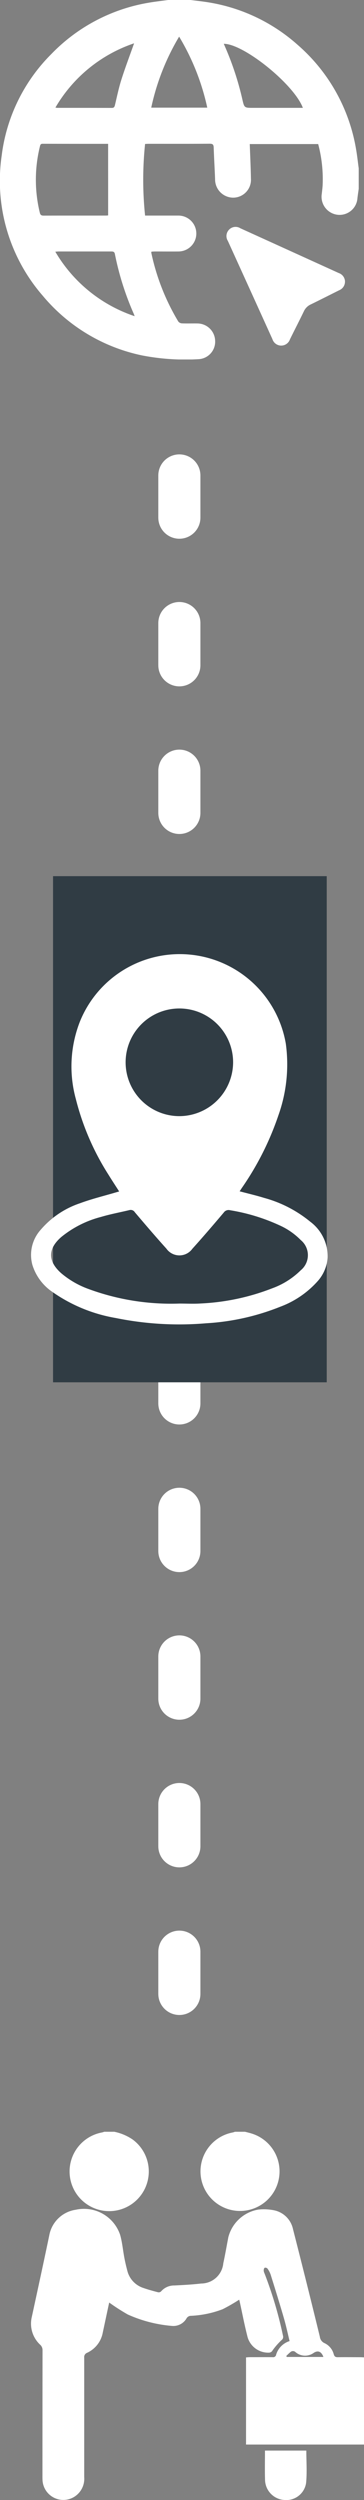
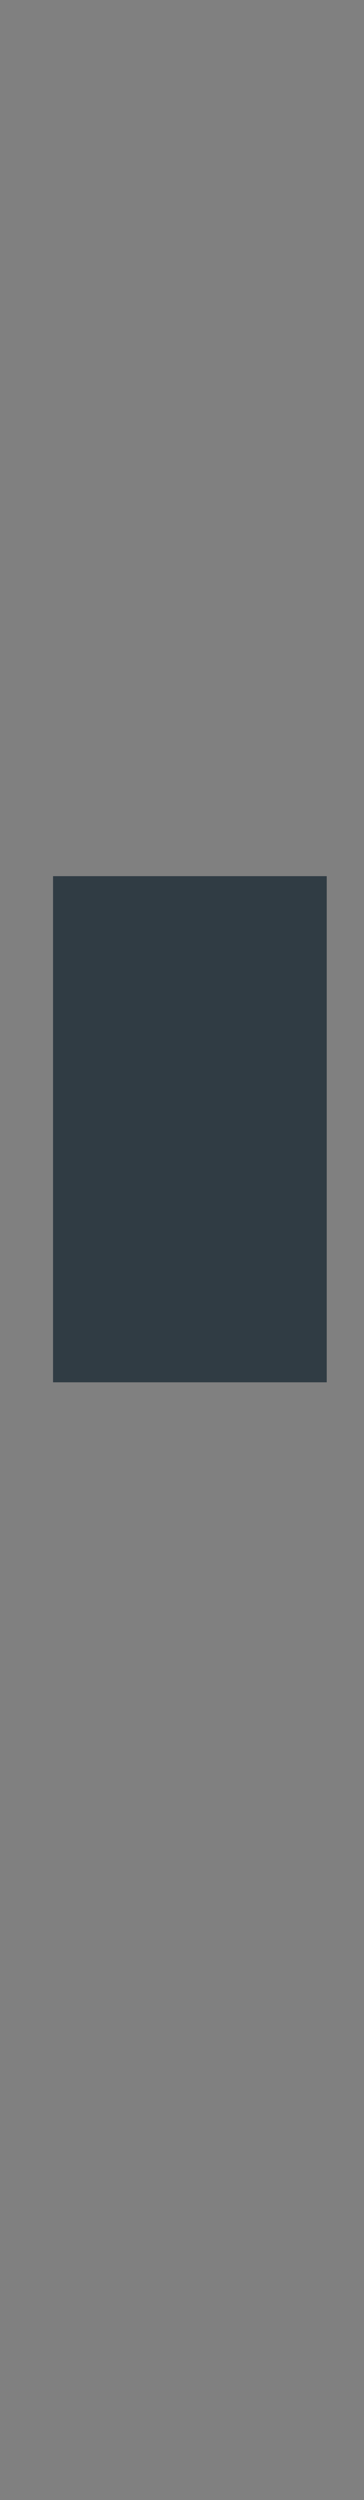
<svg xmlns="http://www.w3.org/2000/svg" width="34.579" height="237.091" viewBox="0 0 34.579 237.091">
  <rect x="0" y="0" width="34.579" height="237.091" fill="#808080" stroke="none" />
  <defs>
    <clipPath id="clip-path">
-       <rect id="Rectangle_368" data-name="Rectangle 368" width="31.634" height="34.926" fill="#fff" />
-     </clipPath>
+       </clipPath>
    <clipPath id="clip-path-2">
      <rect id="Rectangle_381" data-name="Rectangle 381" width="34.077" height="34.09" fill="#fff" />
    </clipPath>
    <clipPath id="clip-path-3">
      <rect id="Rectangle_367" data-name="Rectangle 367" width="28.186" height="35.11" fill="#fff" />
    </clipPath>
  </defs>
  <g id="Groupe_408" data-name="Groupe 408" transform="translate(-156.961 -2471.909)">
-     <path id="Tracé_792" data-name="Tracé 792" d="M-16510-9183v150" transform="translate(16684 11700)" fill="none" stroke="#fff" stroke-linecap="round" stroke-width="4" stroke-dasharray="4 10" />
    <g id="Groupe_371" data-name="Groupe 371" transform="translate(159.906 2674.074)" clip-path="url(#clip-path)">
      <path id="Tracé_788" data-name="Tracé 788" d="M49.565,0c.206.054.414.1.617.164a3.754,3.754,0,0,1-1.025,7.347A3.754,3.754,0,0,1,48.423.064,1.251,1.251,0,0,0,48.61,0Z" transform="translate(-29.239 0)" fill="#fff" />
-       <path id="Tracé_789" data-name="Tracé 789" d="M14.562,0A4.828,4.828,0,0,1,16.3.73,3.762,3.762,0,1,1,13.418.063,1.328,1.328,0,0,0,13.607,0Z" transform="translate(-6.652 0)" fill="#fff" />
+       <path id="Tracé_789" data-name="Tracé 789" d="M14.562,0A4.828,4.828,0,0,1,16.3.73,3.762,3.762,0,1,1,13.418.063,1.328,1.328,0,0,0,13.607,0" transform="translate(-6.652 0)" fill="#fff" />
      <path id="Tracé_790" data-name="Tracé 790" d="M31.634,34.673v8.272H20.427V34.681c.111-.008.23-.022.349-.022.728,0,1.455-.006,2.183,0a.283.283,0,0,0,.329-.243,1.946,1.946,0,0,1,1.278-1.284c-.18-.728-.333-1.458-.541-2.172-.4-1.384-.83-2.76-1.26-4.135a2.2,2.2,0,0,0-.3-.568.28.28,0,0,0-.26-.081c-.062.028-.1.163-.1.254a.63.63,0,0,0,.068.26,37.914,37.914,0,0,1,1.764,5.933.378.378,0,0,1-.145.425,6.635,6.635,0,0,0-.839.96.4.4,0,0,1-.363.222,2.034,2.034,0,0,1-2.051-1.62c-.264-1.033-.463-2.083-.692-3.125-.024-.11-.052-.22-.067-.281a17.325,17.325,0,0,1-1.573.906,9.656,9.656,0,0,1-3.09.63.519.519,0,0,0-.326.212,1.449,1.449,0,0,1-1.433.739,12.761,12.761,0,0,1-4.167-1.081,19.9,19.9,0,0,1-1.764-1.133c-.194.9-.4,1.875-.609,2.848a2.62,2.62,0,0,1-1.488,1.918.433.433,0,0,0-.275.468c0,3.775,0,7.549,0,11.324a2.015,2.015,0,0,1-1.076,1.942A1.98,1.98,0,0,1,1.1,46.4c-.014-.169-.012-.341-.012-.511q0-5.935.008-11.87a.682.682,0,0,0-.218-.534,2.727,2.727,0,0,1-.8-2.646c.557-2.574,1.119-5.147,1.656-7.725a3,3,0,0,1,2.527-2.438A3.619,3.619,0,0,1,8.47,23.069c.2.707.261,1.45.4,2.175.076.4.169.8.274,1.194a2.3,2.3,0,0,0,1.528,1.656c.459.162.931.288,1.4.411a.332.332,0,0,0,.282-.08,1.625,1.625,0,0,1,1.261-.566c.85-.042,1.7-.086,2.548-.185a2.118,2.118,0,0,0,2.105-1.92c.179-.82.32-1.649.479-2.473a3.56,3.56,0,0,1,2.834-2.618,4.877,4.877,0,0,1,1.613.089,2.312,2.312,0,0,1,1.693,1.758q1.306,5.1,2.551,10.207a.76.76,0,0,0,.452.614,1.608,1.608,0,0,1,.868,1.045c.07.244.184.29.407.286.7-.011,1.41,0,2.115,0,.111,0,.223.009.352.015m-7.383-.127.051.089h3.479c-.195-.527-.527-.655-.935-.38a1.4,1.4,0,0,1-1.705-.069.352.352,0,0,0-.485-.022,5.172,5.172,0,0,0-.405.38" transform="translate(0 -13.281)" fill="#fff" />
      <path id="Tracé_791" data-name="Tracé 791" d="M62.588,85.158h3.927c0,1.031.076,2.056-.021,3.064a1.9,1.9,0,0,1-2.039,1.622,1.955,1.955,0,0,1-1.862-1.905c-.028-.917-.006-1.835-.006-2.78" transform="translate(-40.36 -54.922)" fill="#fff" />
    </g>
    <g id="Groupe_387" data-name="Groupe 387" transform="translate(156.961 2471.909)" clip-path="url(#clip-path-2)">
-       <path id="Tracé_931" data-name="Tracé 931" d="M15.972,0H18.1c.58.076,1.164.132,1.74.23a16.722,16.722,0,0,1,8.432,4.021A16.761,16.761,0,0,1,33.816,14.1c.11.619.176,1.247.262,1.871v1.93c-.041.3-.087.59-.122.885a1.7,1.7,0,0,1-1.926,1.577A1.721,1.721,0,0,1,30.566,18.4c.032-.286.07-.573.085-.86a12.924,12.924,0,0,0-.425-3.878h-6.5c.04,1.112.093,2.2.112,3.283a1.693,1.693,0,0,1-1.688,1.8,1.729,1.729,0,0,1-1.717-1.752c-.037-1-.1-1.993-.132-2.99-.009-.279-.08-.376-.381-.373-1.93.015-3.86.007-5.79.008-.108,0-.217.009-.348.015a32.692,32.692,0,0,0,0,6.791c1.073,0,2.114,0,3.155,0a1.7,1.7,0,1,1,.02,3.405c-.743.008-1.486,0-2.229,0-.116,0-.232.011-.339.017a.4.4,0,0,0-.018.1,21.114,21.114,0,0,0,2.564,6.523.478.478,0,0,0,.343.178c.5.019,1,0,1.5.009A1.692,1.692,0,0,1,20.437,32.3a1.661,1.661,0,0,1-1.546,1.761,21.6,21.6,0,0,1-5.363-.348,16.72,16.72,0,0,1-9.465-5.665,16.6,16.6,0,0,1-3.9-13.309A16.447,16.447,0,0,1,4.877,5.126,16.7,16.7,0,0,1,14.1.262C14.721.153,15.349.086,15.972,0m-5.7,13.65c.027.008,0-.009-.035-.009-2.063,0-4.126,0-6.188-.007-.2,0-.225.119-.261.266a13.2,13.2,0,0,0-.01,6.257c.055.232.148.293.377.292,1.963-.009,3.926,0,5.889-.006.1,0,.194-.011.229-.014Zm18.5-3.421C27.936,8,23.156,4.15,21.258,4.153c.054.126.106.247.159.369a27.947,27.947,0,0,1,1.6,4.881c.19.825.185.826,1.03.826ZM12.736,4.108A13.734,13.734,0,0,0,5.265,10.2a1.413,1.413,0,0,0,.165.029c1.73,0,3.46,0,5.19.006.206,0,.256-.094.3-.267.193-.807.36-1.624.611-2.414.364-1.146.793-2.272,1.208-3.445M5.255,23.873a13.817,13.817,0,0,0,7.537,6.114c-.042-.115-.057-.164-.077-.211a27.026,27.026,0,0,1-1.8-5.684c-.043-.22-.163-.244-.348-.244-1.663,0-3.326,0-4.988,0-.084,0-.169.011-.319.021m11.76-20.4a22.2,22.2,0,0,0-2.653,6.74H19.69a22.13,22.13,0,0,0-2.676-6.74" transform="translate(0)" fill="#fff" />
-       <path id="Tracé_932" data-name="Tracé 932" d="M253.246,247.2a.875.875,0,0,1-.55.813c-.9.448-1.8.907-2.706,1.348a1.317,1.317,0,0,0-.643.637c-.435.9-.891,1.782-1.331,2.676a.876.876,0,0,1-1.664-.027q-2.111-4.657-4.231-9.31a.862.862,0,0,1,.117-1.072.853.853,0,0,1,1.07-.129q4.671,2.121,9.34,4.244a.876.876,0,0,1,.6.821" transform="translate(-220.474 -220.488)" fill="#fff" />
-     </g>
+       </g>
    <rect id="Rectangle_391" data-name="Rectangle 391" width="26" height="48" transform="translate(162 2555)" fill="#303c44" />
    <g id="Groupe_369" data-name="Groupe 369" transform="translate(159.906 2562.391)" clip-path="url(#clip-path-3)">
-       <path id="Tracé_787" data-name="Tracé 787" d="M8.375,22.51c-.345-.54-.689-1.06-1.016-1.591a24.37,24.37,0,0,1-3.1-7.18,11.658,11.658,0,0,1,.369-7.291A10.225,10.225,0,0,1,24.206,8.494a14.4,14.4,0,0,1-.7,6.785,27.5,27.5,0,0,1-3.478,6.9c-.066.1-.13.2-.208.317.787.21,1.564.389,2.325.624a11.767,11.767,0,0,1,4.388,2.263,4.093,4.093,0,0,1,1.645,3.409,3.747,3.747,0,0,1-.915,2.191,8.94,8.94,0,0,1-3.592,2.462,22.334,22.334,0,0,1-7.042,1.566,30.2,30.2,0,0,1-8.579-.5,14.815,14.815,0,0,1-6.016-2.472,4.818,4.818,0,0,1-1.9-2.558,3.567,3.567,0,0,1,.786-3.336,8.431,8.431,0,0,1,3.724-2.513c1.121-.416,2.293-.7,3.442-1.039l.289-.083M14.1,33.141c.673,0,1.349.037,2.018-.007A21.374,21.374,0,0,0,22.9,31.7a7.485,7.485,0,0,0,2.725-1.715,1.852,1.852,0,0,0,0-2.866,6.624,6.624,0,0,0-2.035-1.406,18.123,18.123,0,0,0-4.671-1.422.558.558,0,0,0-.611.223c-.979,1.155-1.963,2.306-2.979,3.43a1.516,1.516,0,0,1-2.467-.011c-1.022-1.133-2.015-2.293-3-3.455a.462.462,0,0,0-.519-.2c-.9.216-1.811.383-2.694.647a9.884,9.884,0,0,0-3.767,1.9c-1.3,1.126-1.3,2.3-.007,3.443a8.476,8.476,0,0,0,2.578,1.488A22.67,22.67,0,0,0,14.1,33.141M19.2,10.25a5.106,5.106,0,1,0-5.085,5.118A5.124,5.124,0,0,0,19.2,10.25" transform="translate(0 0)" fill="#fff" />
-     </g>
+       </g>
  </g>
</svg>